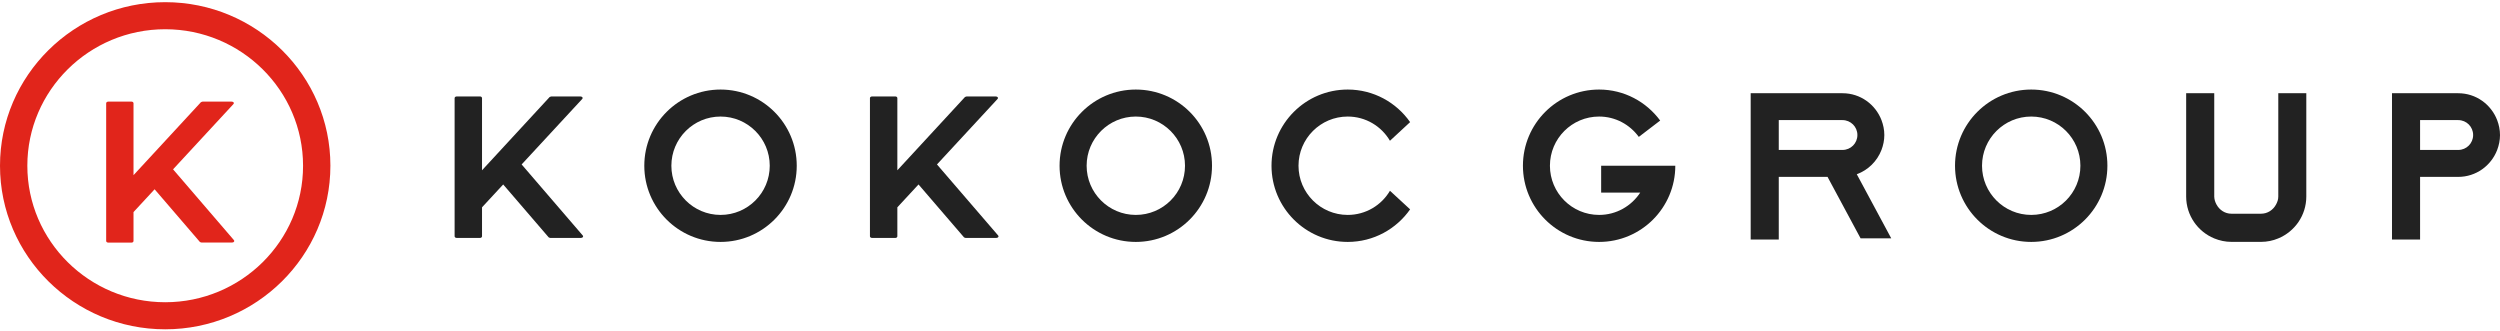
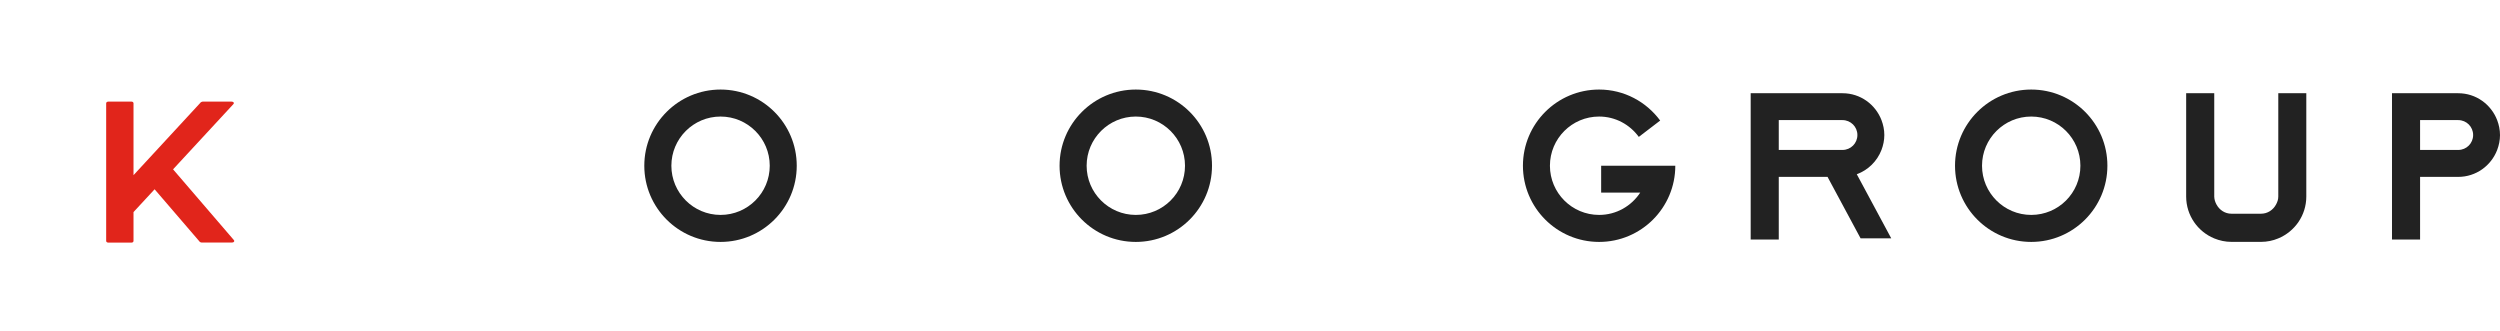
<svg xmlns="http://www.w3.org/2000/svg" width="967" height="128" viewBox="0 0 967 128" fill="none">
  <path d="M66.942 65.498L90.244 40.306C90.717 39.833 90.323 39.309 89.614 39.309H78.331C78.173 39.309 77.701 39.545 77.701 39.545L51.643 67.754V39.938C51.643 39.623 51.328 39.309 50.934 39.309H41.855C41.383 39.309 41.068 39.623 41.068 39.938V93.209C41.068 93.524 41.383 93.838 41.855 93.838H50.934C51.328 93.838 51.643 93.524 51.643 93.209V82.03L59.804 73.213L77.307 93.576C77.386 93.655 77.779 93.812 77.937 93.812H89.772C90.48 93.812 90.874 93.261 90.402 92.789L66.942 65.498Z" fill="#E1251B" />
-   <path d="M63.898 0.84C28.682 0.84 0 29.233 0 64.108C0 99.009 28.682 127.376 63.898 127.376C99.141 127.376 127.796 98.983 127.796 64.108C127.822 29.233 99.141 0.84 63.898 0.84ZM63.898 116.906C34.481 116.906 10.575 93.21 10.575 64.108C10.575 34.98 34.508 11.31 63.898 11.31C93.315 11.31 117.221 35.006 117.221 64.108C117.247 93.236 93.315 116.906 63.898 116.906Z" fill="#E1251B" />
  <path d="M785.671 34.637C769.401 34.637 756.202 47.836 756.202 64.106C756.202 80.376 769.401 93.575 785.671 93.575C801.941 93.575 815.14 80.376 815.14 64.106C815.166 47.836 801.967 34.637 785.671 34.637ZM785.671 83.131C775.174 83.131 766.646 74.603 766.646 64.106C766.646 53.609 775.174 45.081 785.671 45.081C796.194 45.081 804.696 53.609 804.696 64.106C804.696 74.629 796.194 83.131 785.671 83.131Z" fill="#222222" />
  <path d="M965.898 46.454C963.562 40.392 957.737 36.062 950.835 36.062H925.224V92.665H936.088V68.418H950.835C957.737 68.418 963.562 64.088 965.898 58.027C966.58 56.216 967 54.3 967 52.254C967 50.18 966.58 48.265 965.898 46.454ZM950.835 58H936.088V46.454H950.835C954.037 46.454 956.609 49.026 956.609 52.227C956.609 55.429 954.037 58 950.835 58Z" fill="#222222" />
  <path d="M731.535 92.193L718.204 67.395C722.587 65.794 726.077 62.356 727.756 58C728.439 56.19 728.858 54.274 728.858 52.227C728.858 50.18 728.439 48.265 727.756 46.454C725.421 40.392 719.595 36.062 712.694 36.062H688.053H688H677.163V92.665H688.027V68.418H706.894L719.674 92.193H731.535ZM688.027 46.454H712.667C715.843 46.454 718.441 49.026 718.441 52.227C718.441 55.429 715.869 58 712.667 58H688.027V46.454Z" fill="#222222" />
  <path d="M637.564 64.106H619.326V74.498H634.441C631.03 79.693 625.204 83.131 618.539 83.131C608.016 83.131 599.513 74.603 599.513 64.106C599.513 53.609 608.016 45.081 618.539 45.081C624.863 45.081 630.426 48.204 633.89 52.953L642.156 46.629C636.803 39.386 628.248 34.637 618.539 34.637C602.269 34.637 589.069 47.836 589.069 64.106C589.069 80.376 602.269 93.575 618.539 93.575C634.808 93.575 648.008 80.376 648.008 64.106H637.564V64.106Z" fill="#222222" />
  <path d="M881.242 36.062V76.055C881.242 77.183 880.875 78.18 880.376 79.099C879.248 81.198 877.123 82.667 874.551 82.667H863.136C860.59 82.667 858.465 81.198 857.336 79.099C856.838 78.18 856.497 77.183 856.47 76.055V36.062H845.606V76.002C845.606 83.323 850.094 89.595 856.47 92.219C858.517 93.059 860.774 93.558 863.136 93.558H874.551C876.913 93.558 879.169 93.085 881.216 92.219C887.593 89.595 892.08 83.323 892.08 76.002V36.062H881.242Z" fill="#222222" />
  <path d="M439.335 34.637C423.066 34.637 409.84 47.836 409.84 64.106C409.84 80.376 423.039 93.575 439.335 93.575C455.605 93.575 468.805 80.376 468.805 64.106C468.831 47.836 455.631 34.637 439.335 34.637ZM439.335 83.131C428.839 83.131 420.31 74.603 420.31 64.106C420.31 53.609 428.839 45.081 439.335 45.081C449.832 45.081 458.36 53.609 458.36 64.106C458.36 74.629 449.858 83.131 439.335 83.131Z" fill="#222222" />
  <path d="M278.711 34.637C262.441 34.637 249.216 47.836 249.216 64.106C249.216 80.376 262.415 93.575 278.711 93.575C294.981 93.575 308.18 80.376 308.18 64.106C308.18 47.836 294.981 34.637 278.711 34.637ZM278.711 83.131C268.214 83.131 259.686 74.603 259.686 64.106C259.686 53.609 268.214 45.081 278.711 45.081C289.208 45.081 297.736 53.609 297.736 64.106C297.736 74.629 289.208 83.131 278.711 83.131Z" fill="#222222" />
-   <path d="M521.288 83.131C510.791 83.131 502.262 74.603 502.262 64.106C502.262 53.609 510.791 45.081 521.288 45.081C528.268 45.081 534.33 48.833 537.636 54.449L545.43 47.233C540.103 39.623 531.286 34.637 521.288 34.637C505.018 34.637 491.818 47.836 491.818 64.106C491.818 80.376 505.018 93.575 521.288 93.575C531.286 93.575 540.103 88.589 545.43 80.979L537.636 73.789C534.356 79.379 528.268 83.131 521.288 83.131Z" fill="#222222" />
-   <path d="M362.422 63.606L385.803 38.336C386.275 37.864 385.881 37.312 385.173 37.312H373.863C373.705 37.312 373.233 37.549 373.233 37.549L347.096 65.863V37.942C347.096 37.627 346.782 37.312 346.388 37.312H337.282C336.81 37.312 336.495 37.627 336.495 37.942V91.396C336.495 91.711 336.81 92.026 337.282 92.026H346.388C346.782 92.026 347.096 91.711 347.096 91.396V80.191L355.284 71.348L372.866 91.79C372.944 91.869 373.338 92.026 373.495 92.026H385.383C386.091 92.026 386.485 91.475 386.013 91.003L362.422 63.606Z" fill="#222222" />
-   <path d="M201.771 63.606L225.152 38.336C225.625 37.864 225.231 37.312 224.522 37.312H213.212C213.055 37.312 212.583 37.549 212.583 37.549L186.446 65.863V37.942C186.446 37.627 186.131 37.312 185.738 37.312H176.632C176.159 37.312 175.844 37.627 175.844 37.942V91.396C175.844 91.711 176.159 92.026 176.632 92.026H185.738C186.131 92.026 186.446 91.711 186.446 91.396V80.191L194.633 71.348L212.215 91.79C212.294 91.869 212.688 92.026 212.845 92.026H224.706C225.415 92.026 225.808 91.475 225.336 91.003L201.771 63.606Z" fill="#222222" />
</svg>